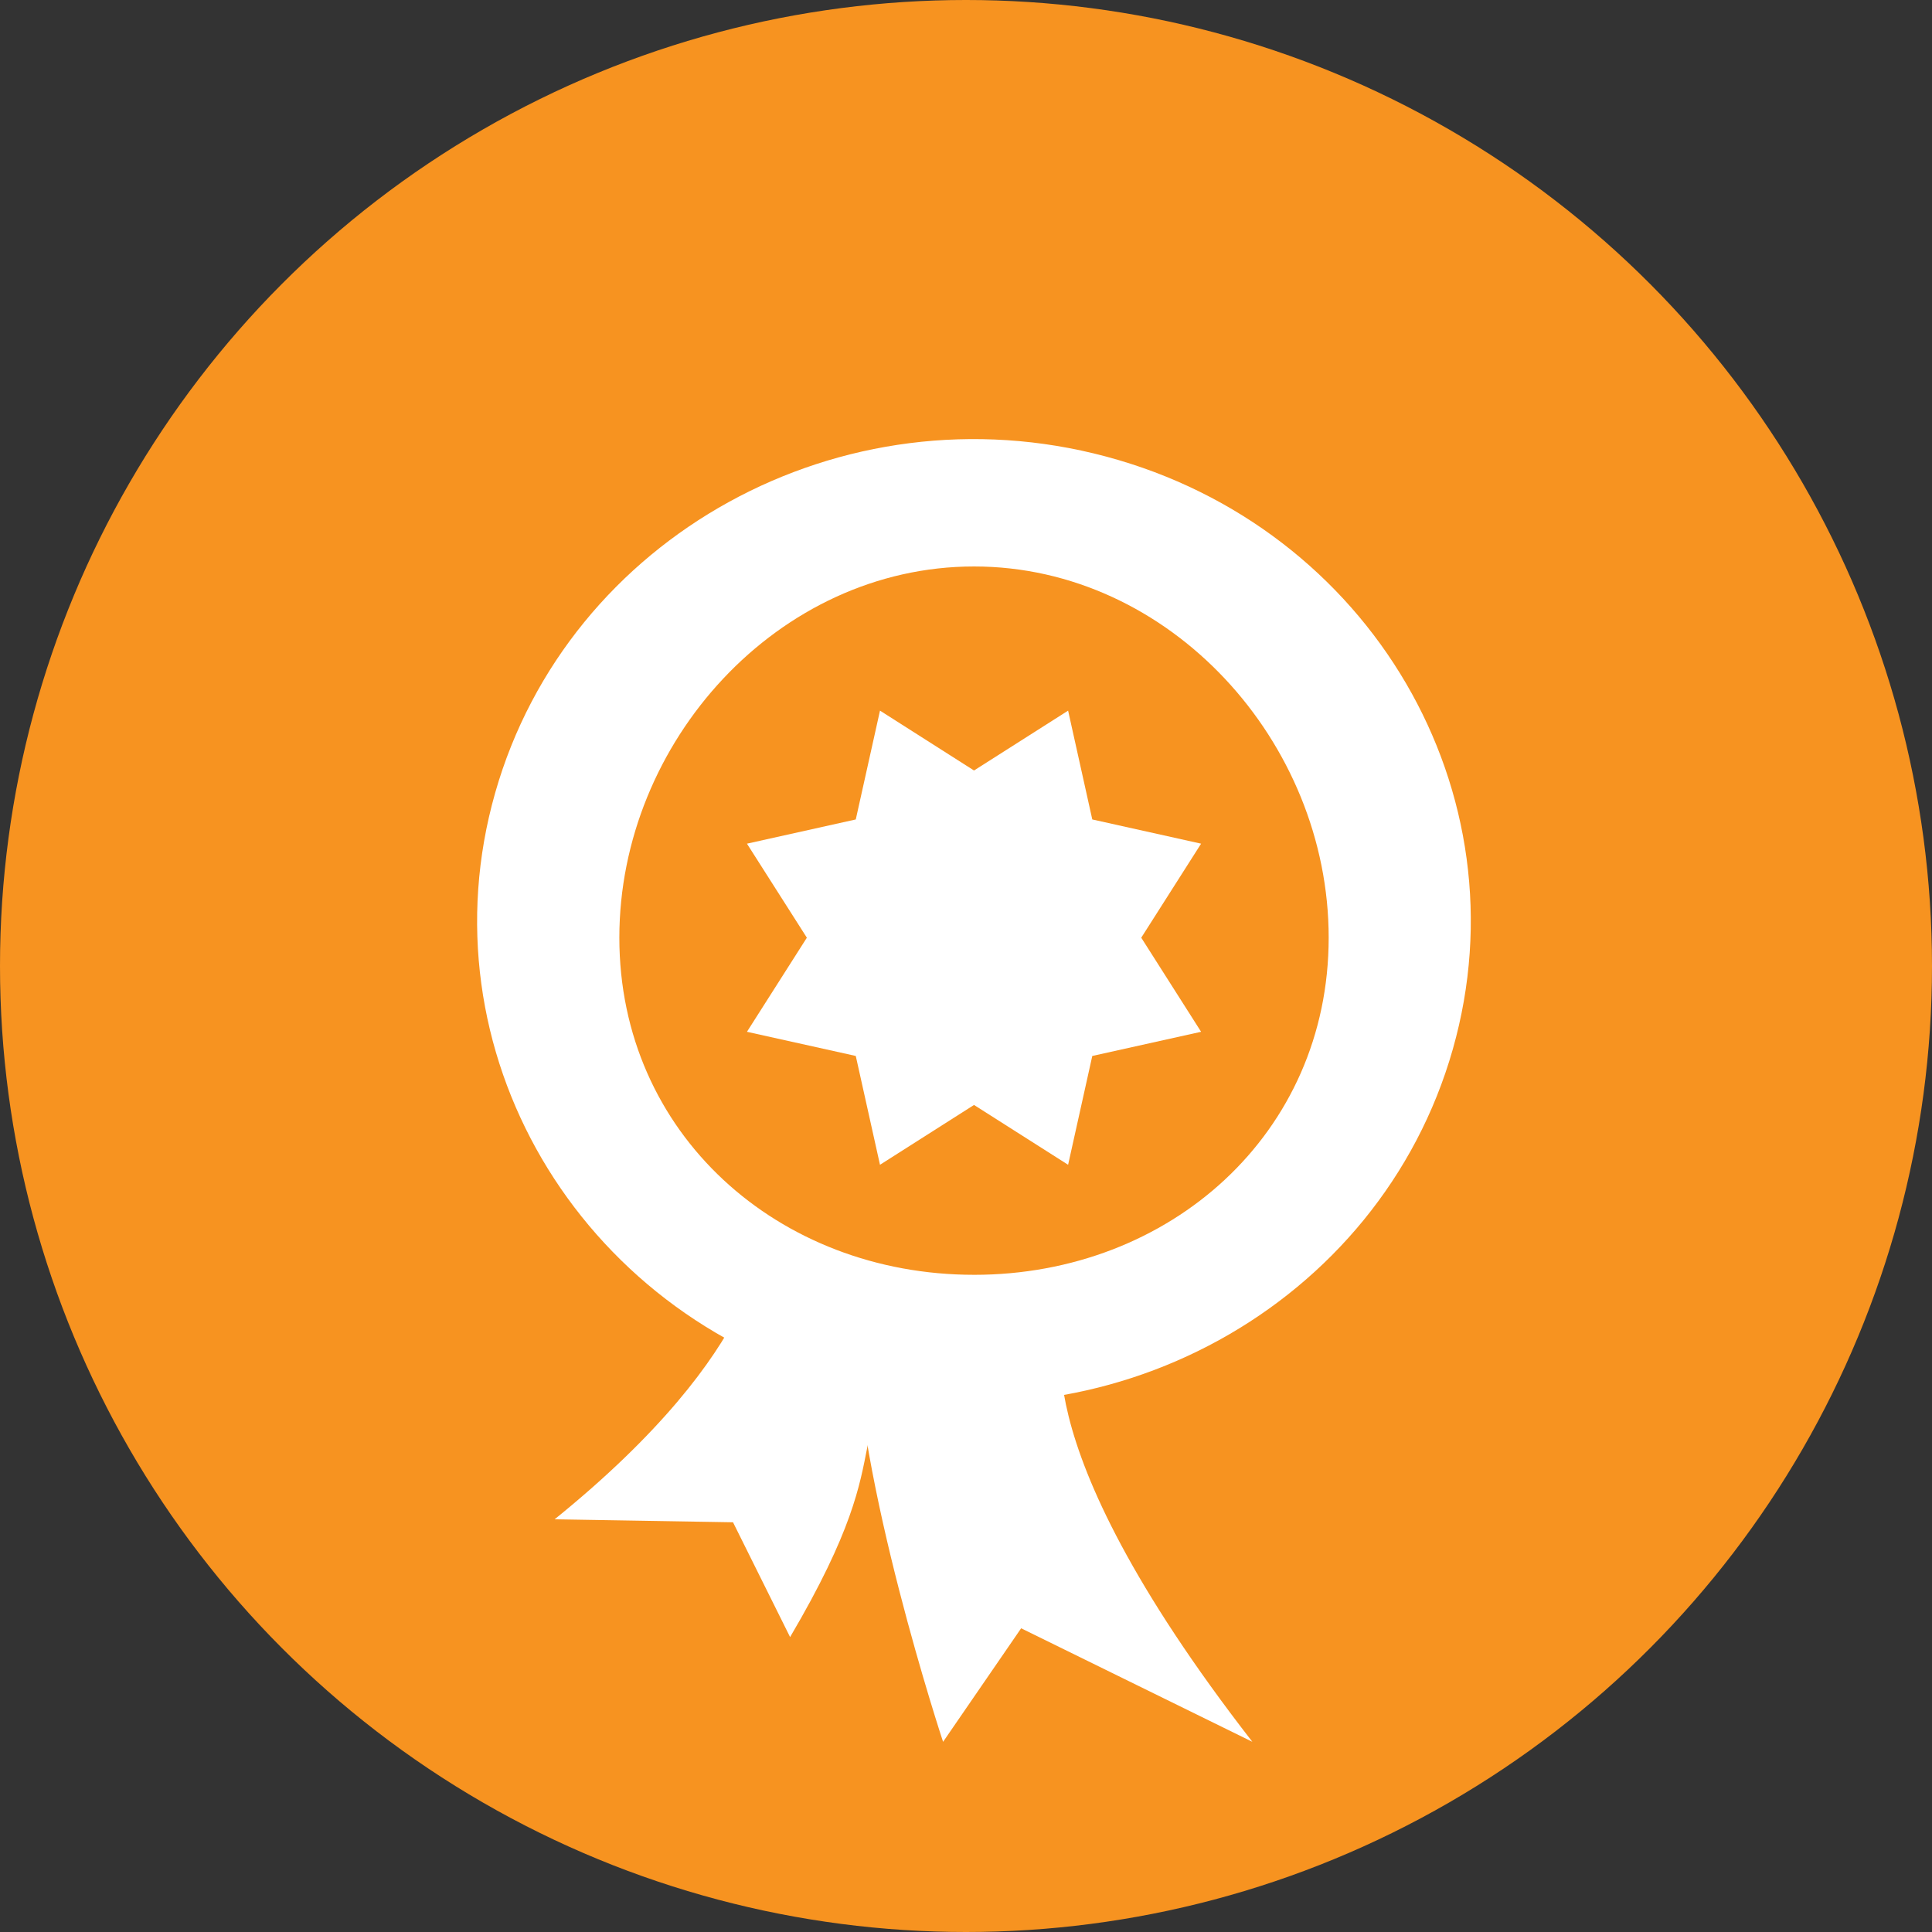
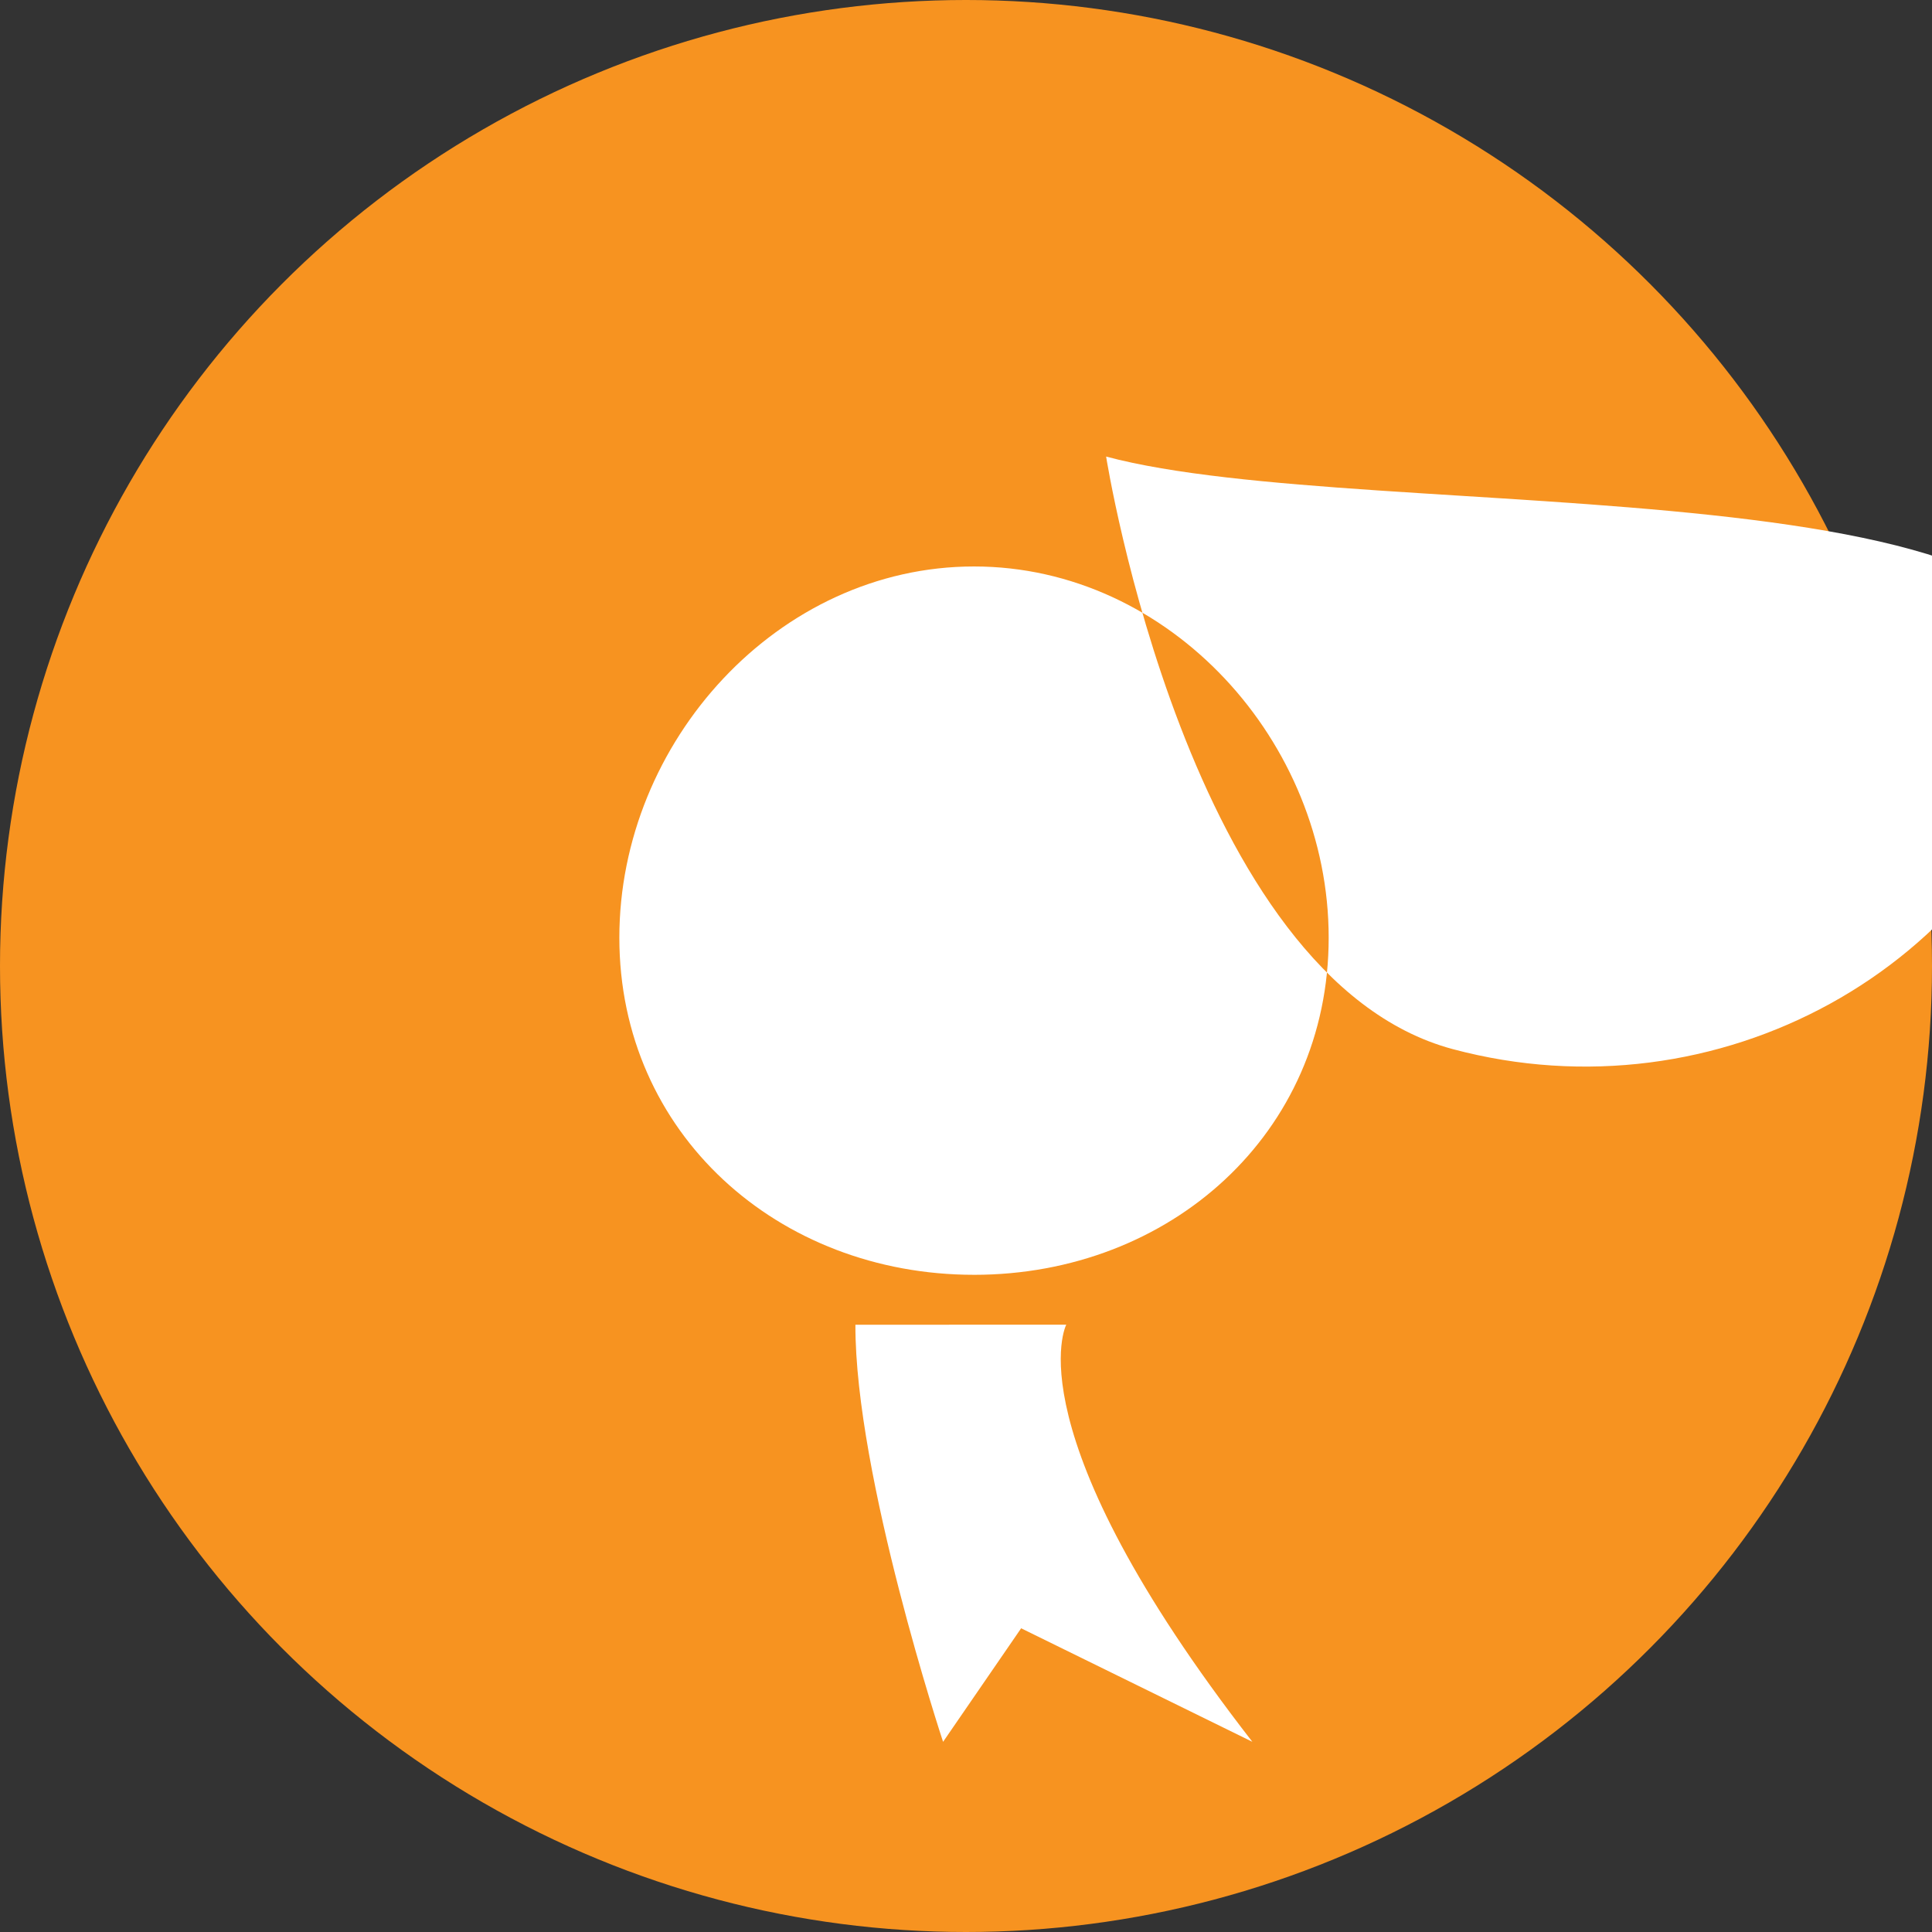
<svg xmlns="http://www.w3.org/2000/svg" id="Composant_22_1" data-name="Composant 22 – 1" width="154" height="154" viewBox="0 0 154 154">
  <rect x="0" y="0" width="154" height="154" fill="#333333" stroke="none" />
  <circle id="Ellipse_77" data-name="Ellipse 77" cx="77" cy="77" r="77" fill="#f79320" />
  <g id="Groupe_19412" data-name="Groupe 19412" transform="translate(-901.699 -778.162)">
-     <path id="Tracé_12352" data-name="Tracé 12352" d="M958.554,854.508s.575,8.812-16.494,22.622l14.221.236,4.549,9.15c9.951-16.881,2.337-14.789,12.346-25.891" transform="translate(3.847 22.137)" fill="#fff" />
    <path id="Tracé_12353" data-name="Tracé 12353" d="M976.849,863s-4.431,8.44,14.833,33.248L973.252,887.2l-6.222,9.051s-7.019-21.216-6.989-33.248" transform="translate(9.842 20.753)" fill="#fff" />
-     <path id="Tracé_12354" data-name="Tracé 12354" d="M989.868,814.555c-21.077-5.643-42.878,6.359-48.7,26.809s6.554,41.595,27.634,47.233,42.888-6.356,48.7-26.8S1010.95,820.2,989.868,814.555Zm-10.53,65.222c-15.61,0-28.271-11.26-28.271-26.872s12.66-29.59,28.272-29.59,28.269,13.978,28.269,29.59S994.953,879.778,979.338,879.778Z" transform="translate(0 0)" fill="#fff" />
+     <path id="Tracé_12354" data-name="Tracé 12354" d="M989.868,814.555s6.554,41.595,27.634,47.233,42.888-6.356,48.7-26.8S1010.95,820.2,989.868,814.555Zm-10.53,65.222c-15.61,0-28.271-11.26-28.271-26.872s12.66-29.59,28.272-29.59,28.269,13.978,28.269,29.59S994.953,879.778,979.338,879.778Z" transform="translate(0 0)" fill="#fff" />
    <path id="Tracé_12355" data-name="Tracé 12355" d="M970.677,830.86l7.5-4.771,1.927,8.674,8.674,1.93-4.771,7.495,4.771,7.5-8.674,1.927-1.927,8.674-7.5-4.769-7.495,4.769-1.93-8.674-8.674-1.927,4.775-7.5-4.775-7.495,8.674-1.93,1.93-8.674Z" transform="translate(8.661 8.718)" fill="#fff" />
  </g>
</svg>